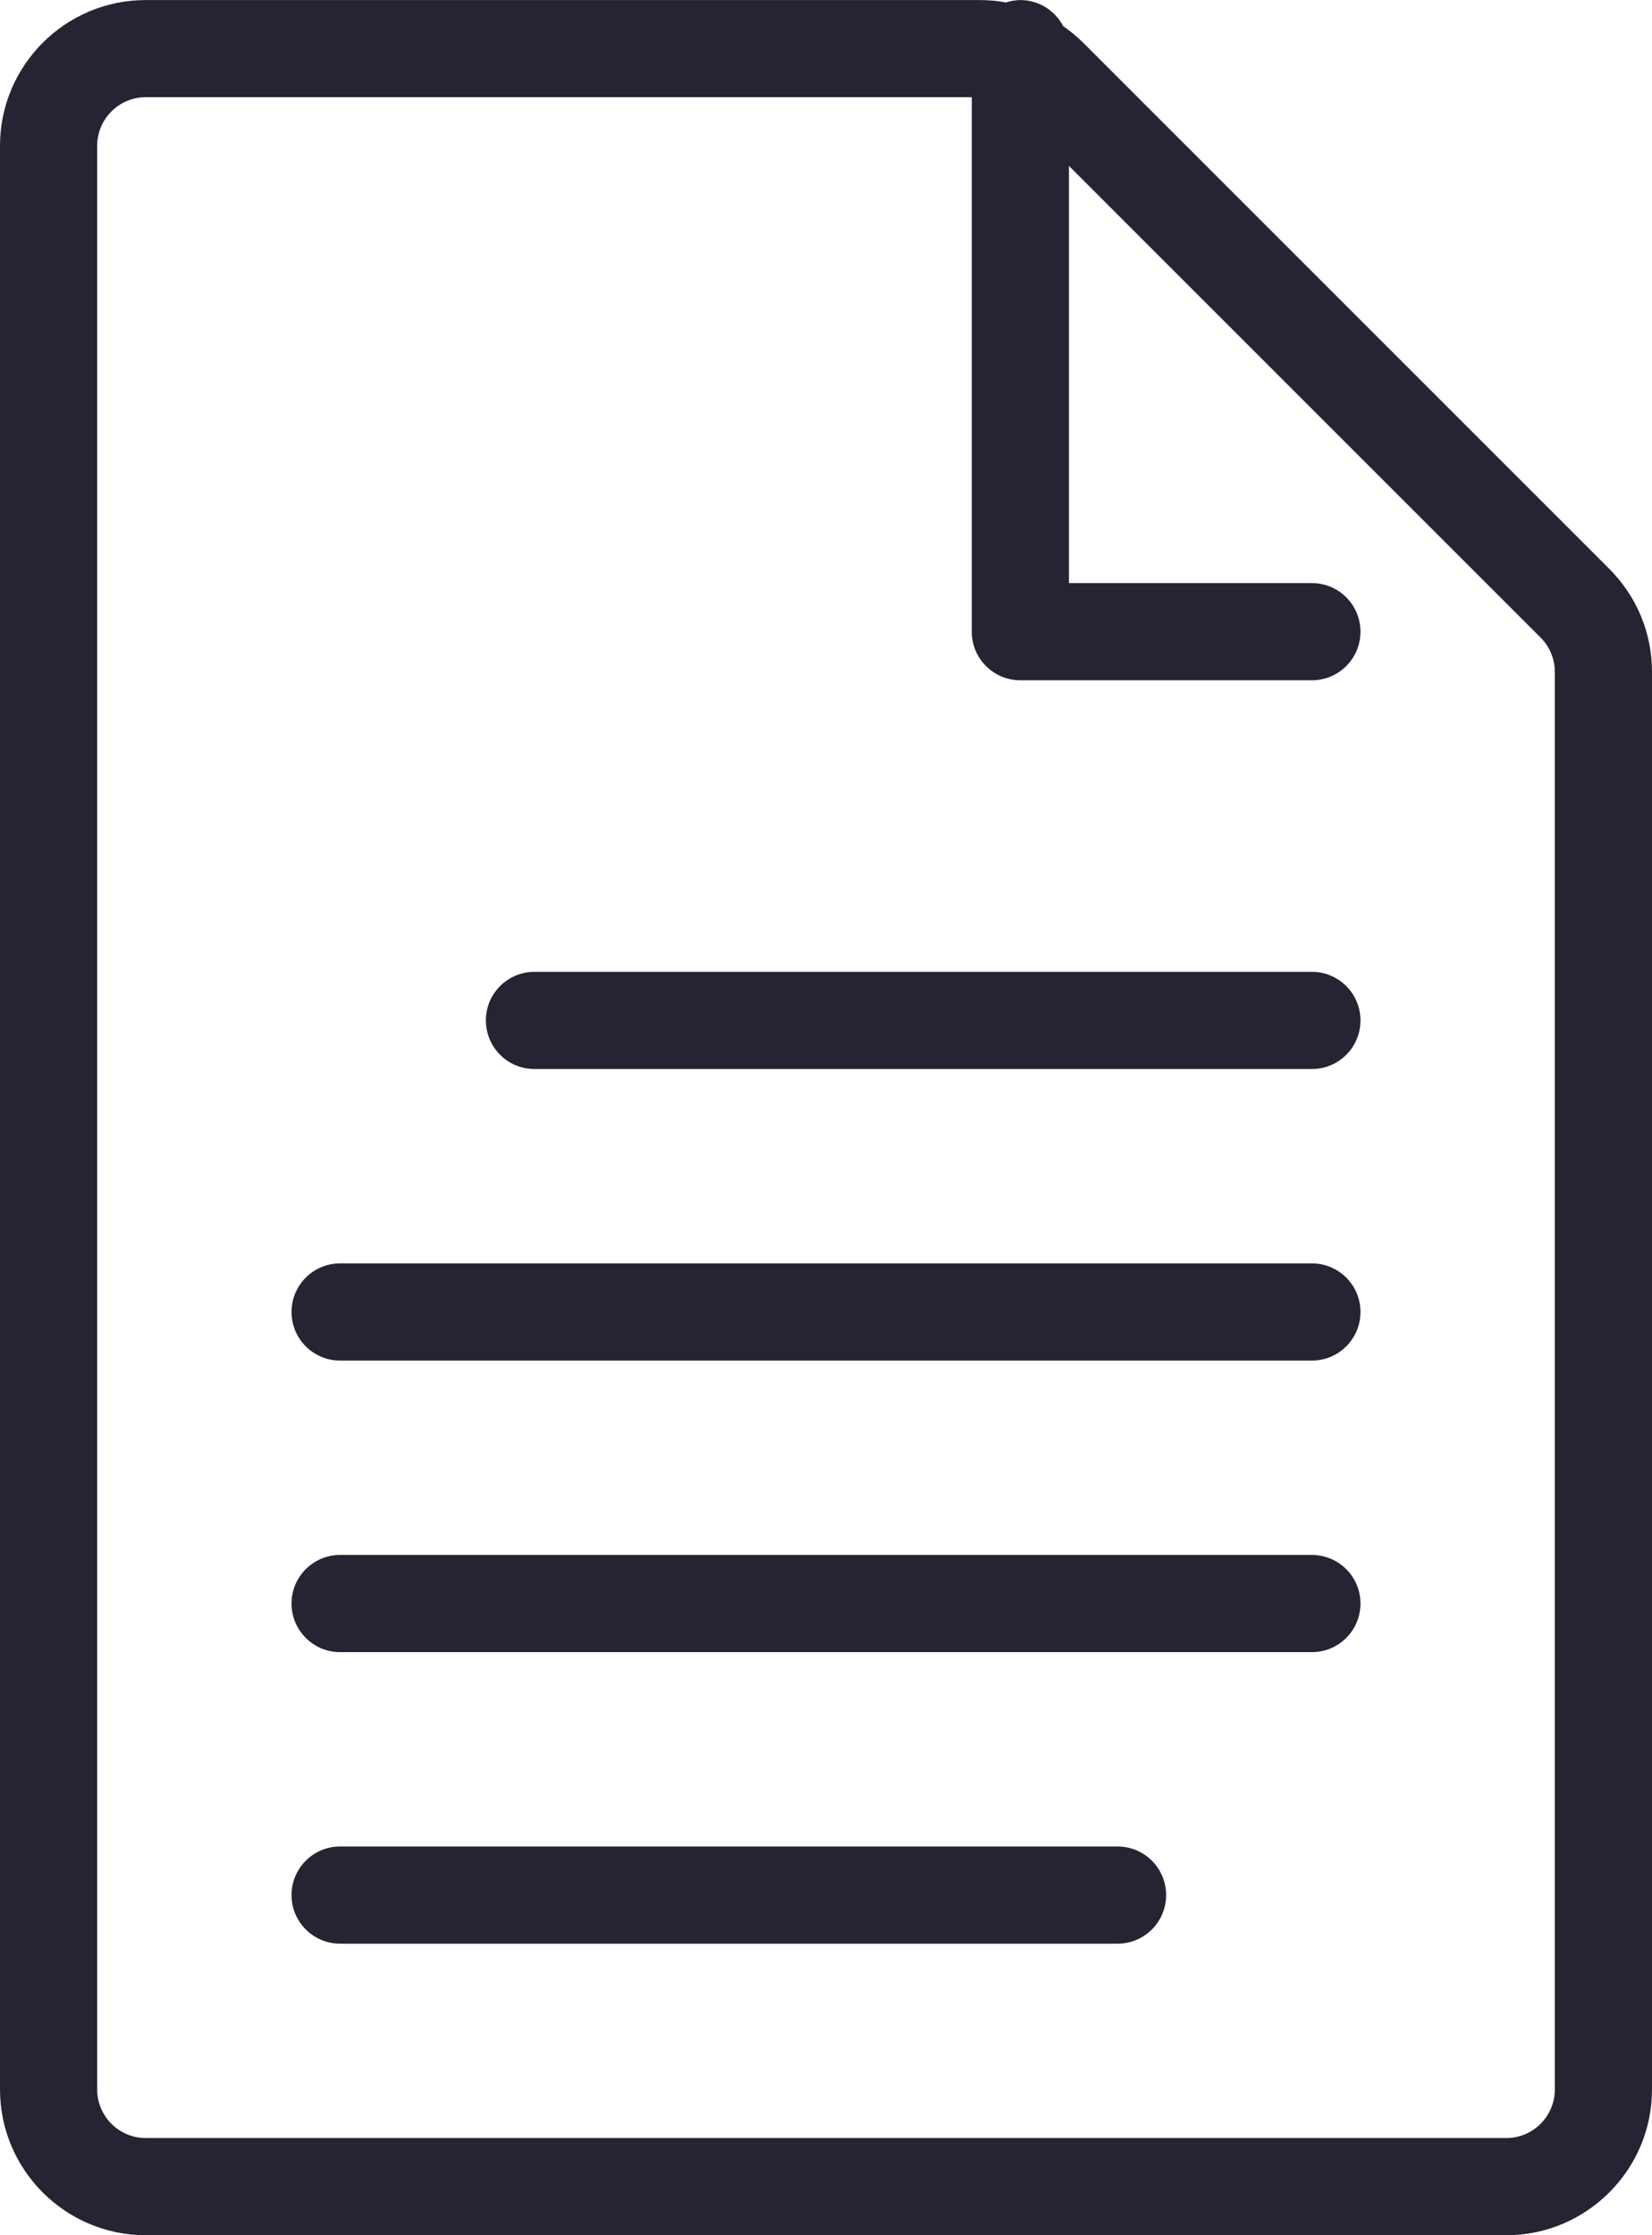
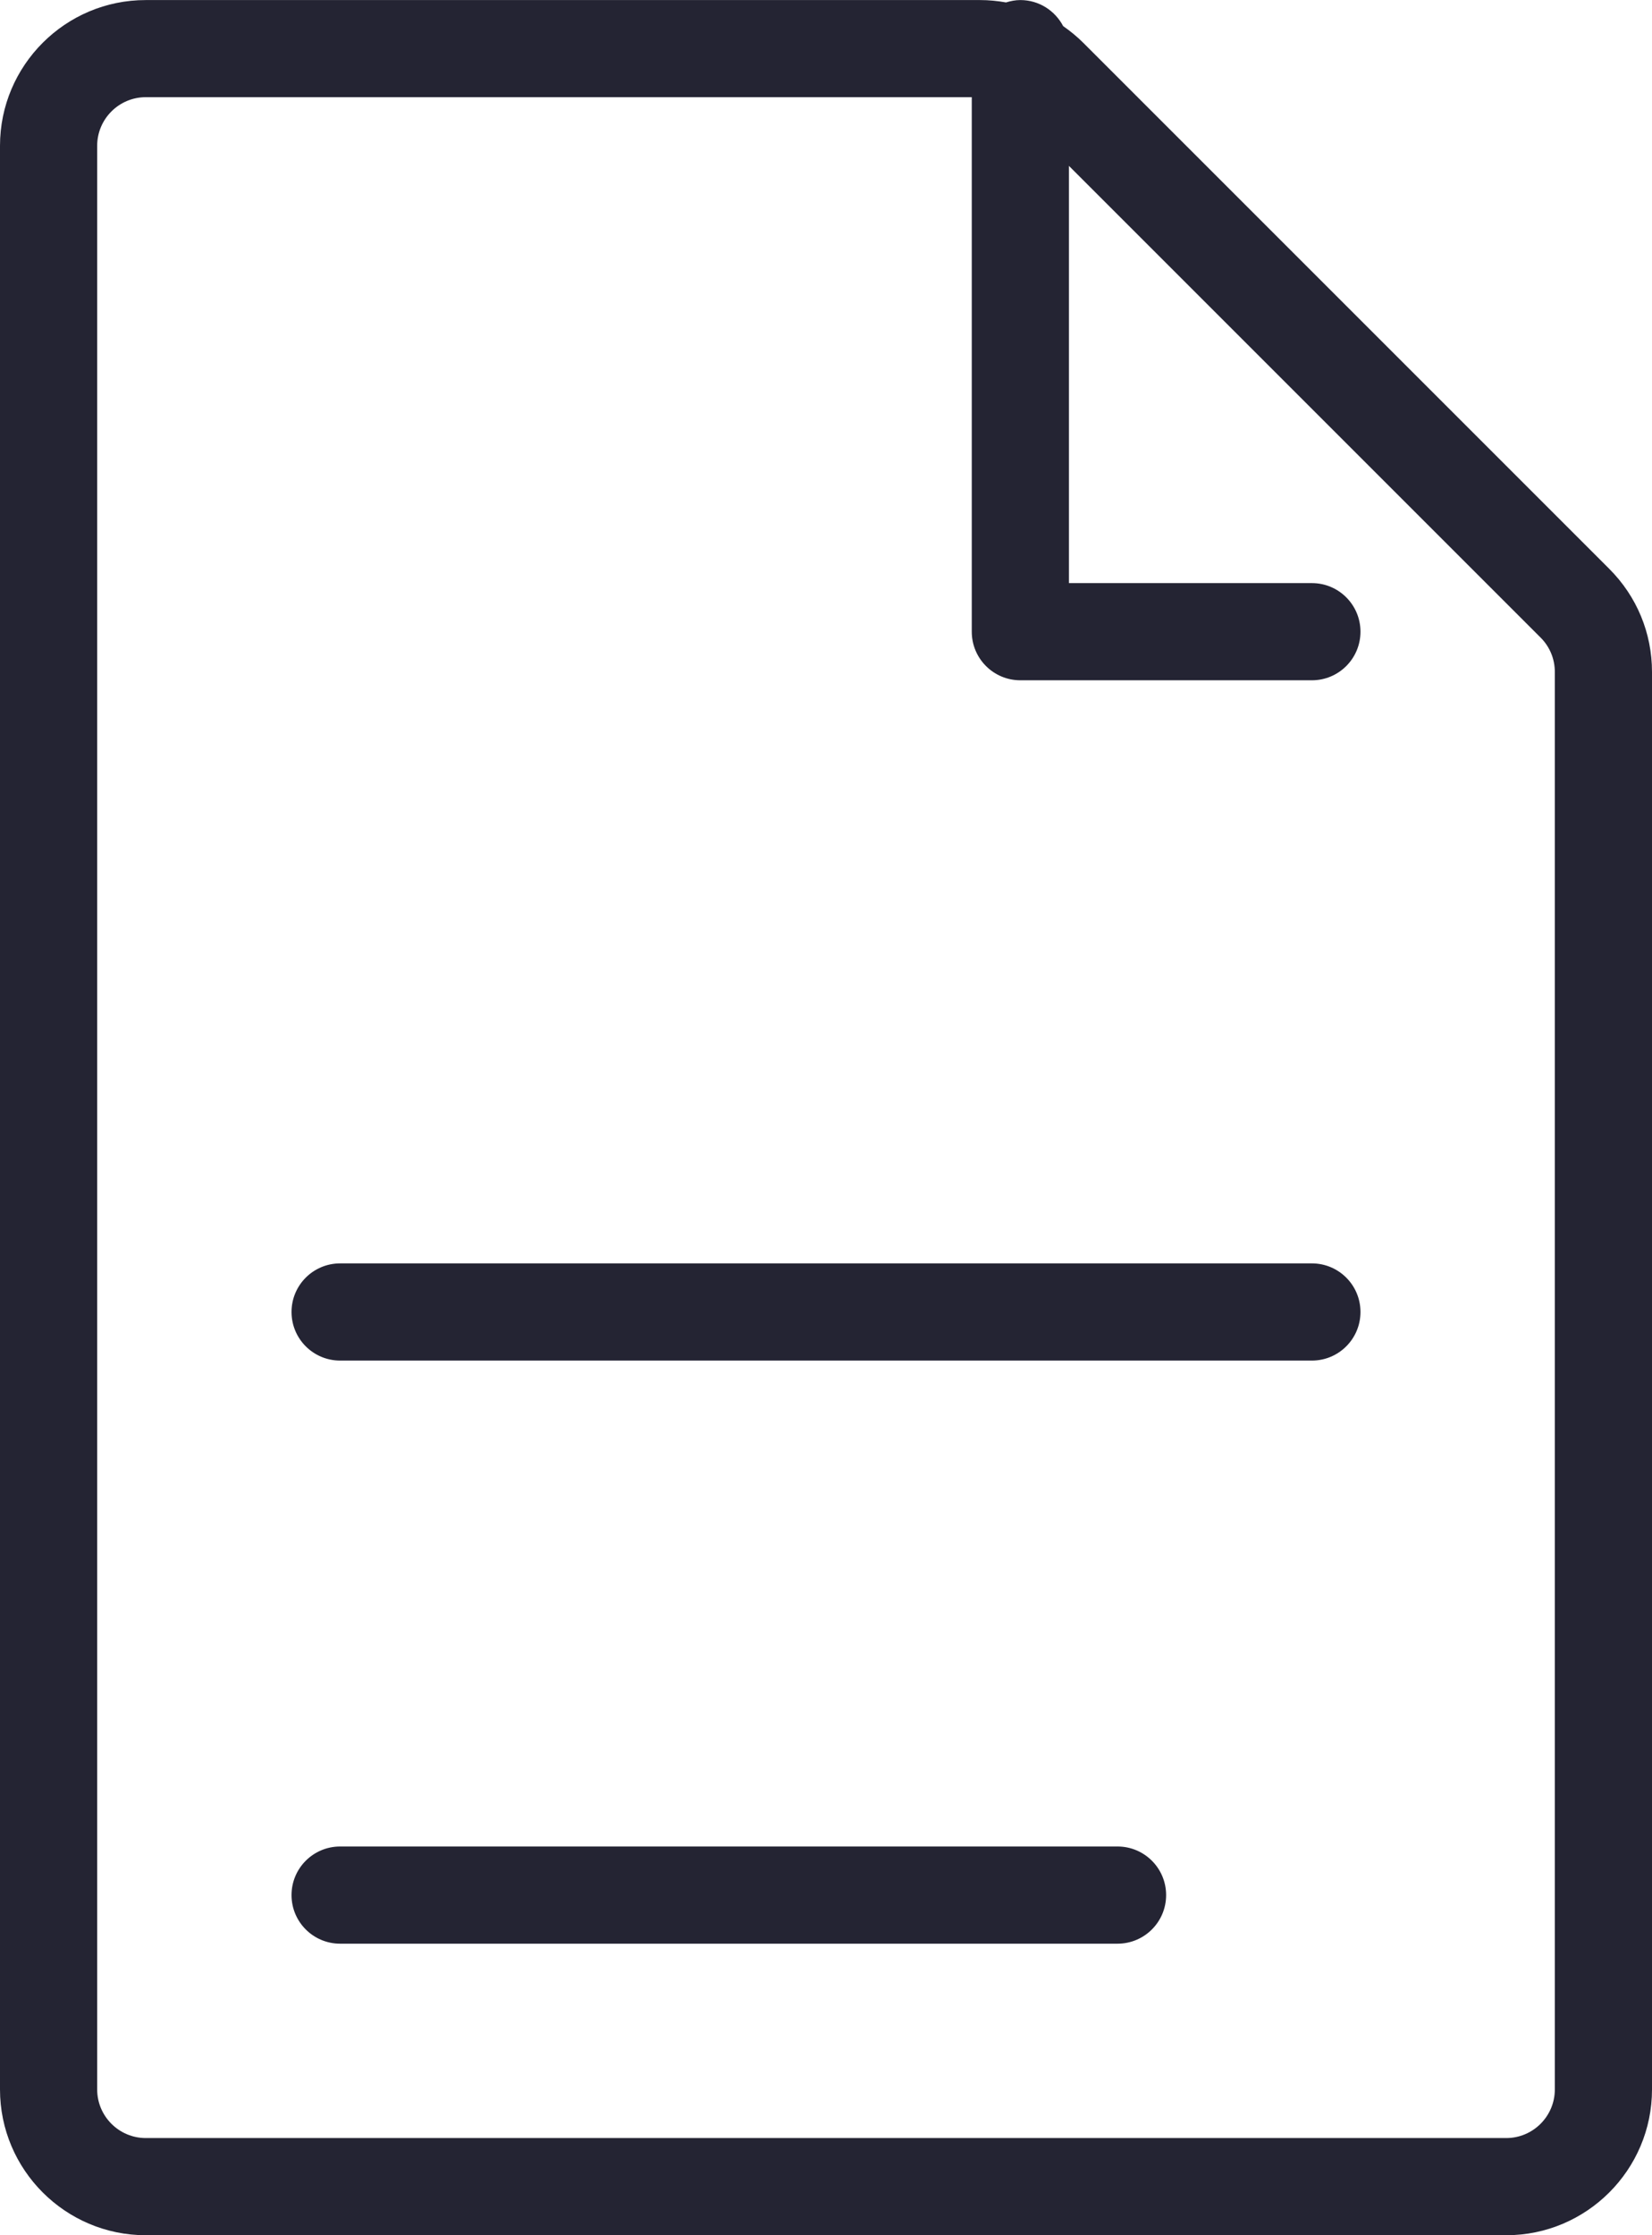
<svg xmlns="http://www.w3.org/2000/svg" id="Layer_2" data-name="Layer 2" viewBox="0 0 272 368">
  <defs>
    <style>
      .cls-1 {
        fill: #242433;
        stroke-width: 0px;
      }
    </style>
  </defs>
  <g id="Layer_1-2" data-name="Layer 1">
    <g>
      <path class="cls-1" d="M264.97,93.66L178.34,7.03c-1.02-1.02-2.13-1.92-3.29-2.73-1.34-2.54-3.98-4.29-7.05-4.29-.83,0-1.61.16-2.36.39-1.4-.25-2.82-.39-4.27-.39H24C10.77,0,0,10.77,0,24v320c0,13.23,10.77,24,24,24h224c13.23,0,24-10.77,24-24V110.63c0-6.41-2.5-12.44-7.03-16.97ZM256,344c0,4.41-3.59,8-8,8H24c-4.41,0-8-3.59-8-8V24c0-4.41,3.59-8,8-8h136v88c0,4.42,3.58,8,8,8h48c4.42,0,8-3.58,8-8s-3.58-8-8-8h-40V27.31l77.66,77.66c1.51,1.51,2.34,3.52,2.34,5.65v233.37Z" />
-       <path class="cls-1" d="M216,160H88c-4.42,0-8,3.58-8,8s3.58,8,8,8h128c4.42,0,8-3.58,8-8s-3.58-8-8-8Z" />
      <path class="cls-1" d="M216,208H56c-4.42,0-8,3.58-8,8s3.58,8,8,8h160c4.42,0,8-3.58,8-8s-3.58-8-8-8Z" />
-       <path class="cls-1" d="M216,256H56c-4.42,0-8,3.58-8,8s3.58,8,8,8h160c4.42,0,8-3.58,8-8s-3.58-8-8-8Z" />
      <path class="cls-1" d="M184,304H56c-4.42,0-8,3.58-8,8s3.58,8,8,8h128c4.42,0,8-3.58,8-8s-3.58-8-8-8Z" />
    </g>
  </g>
</svg>